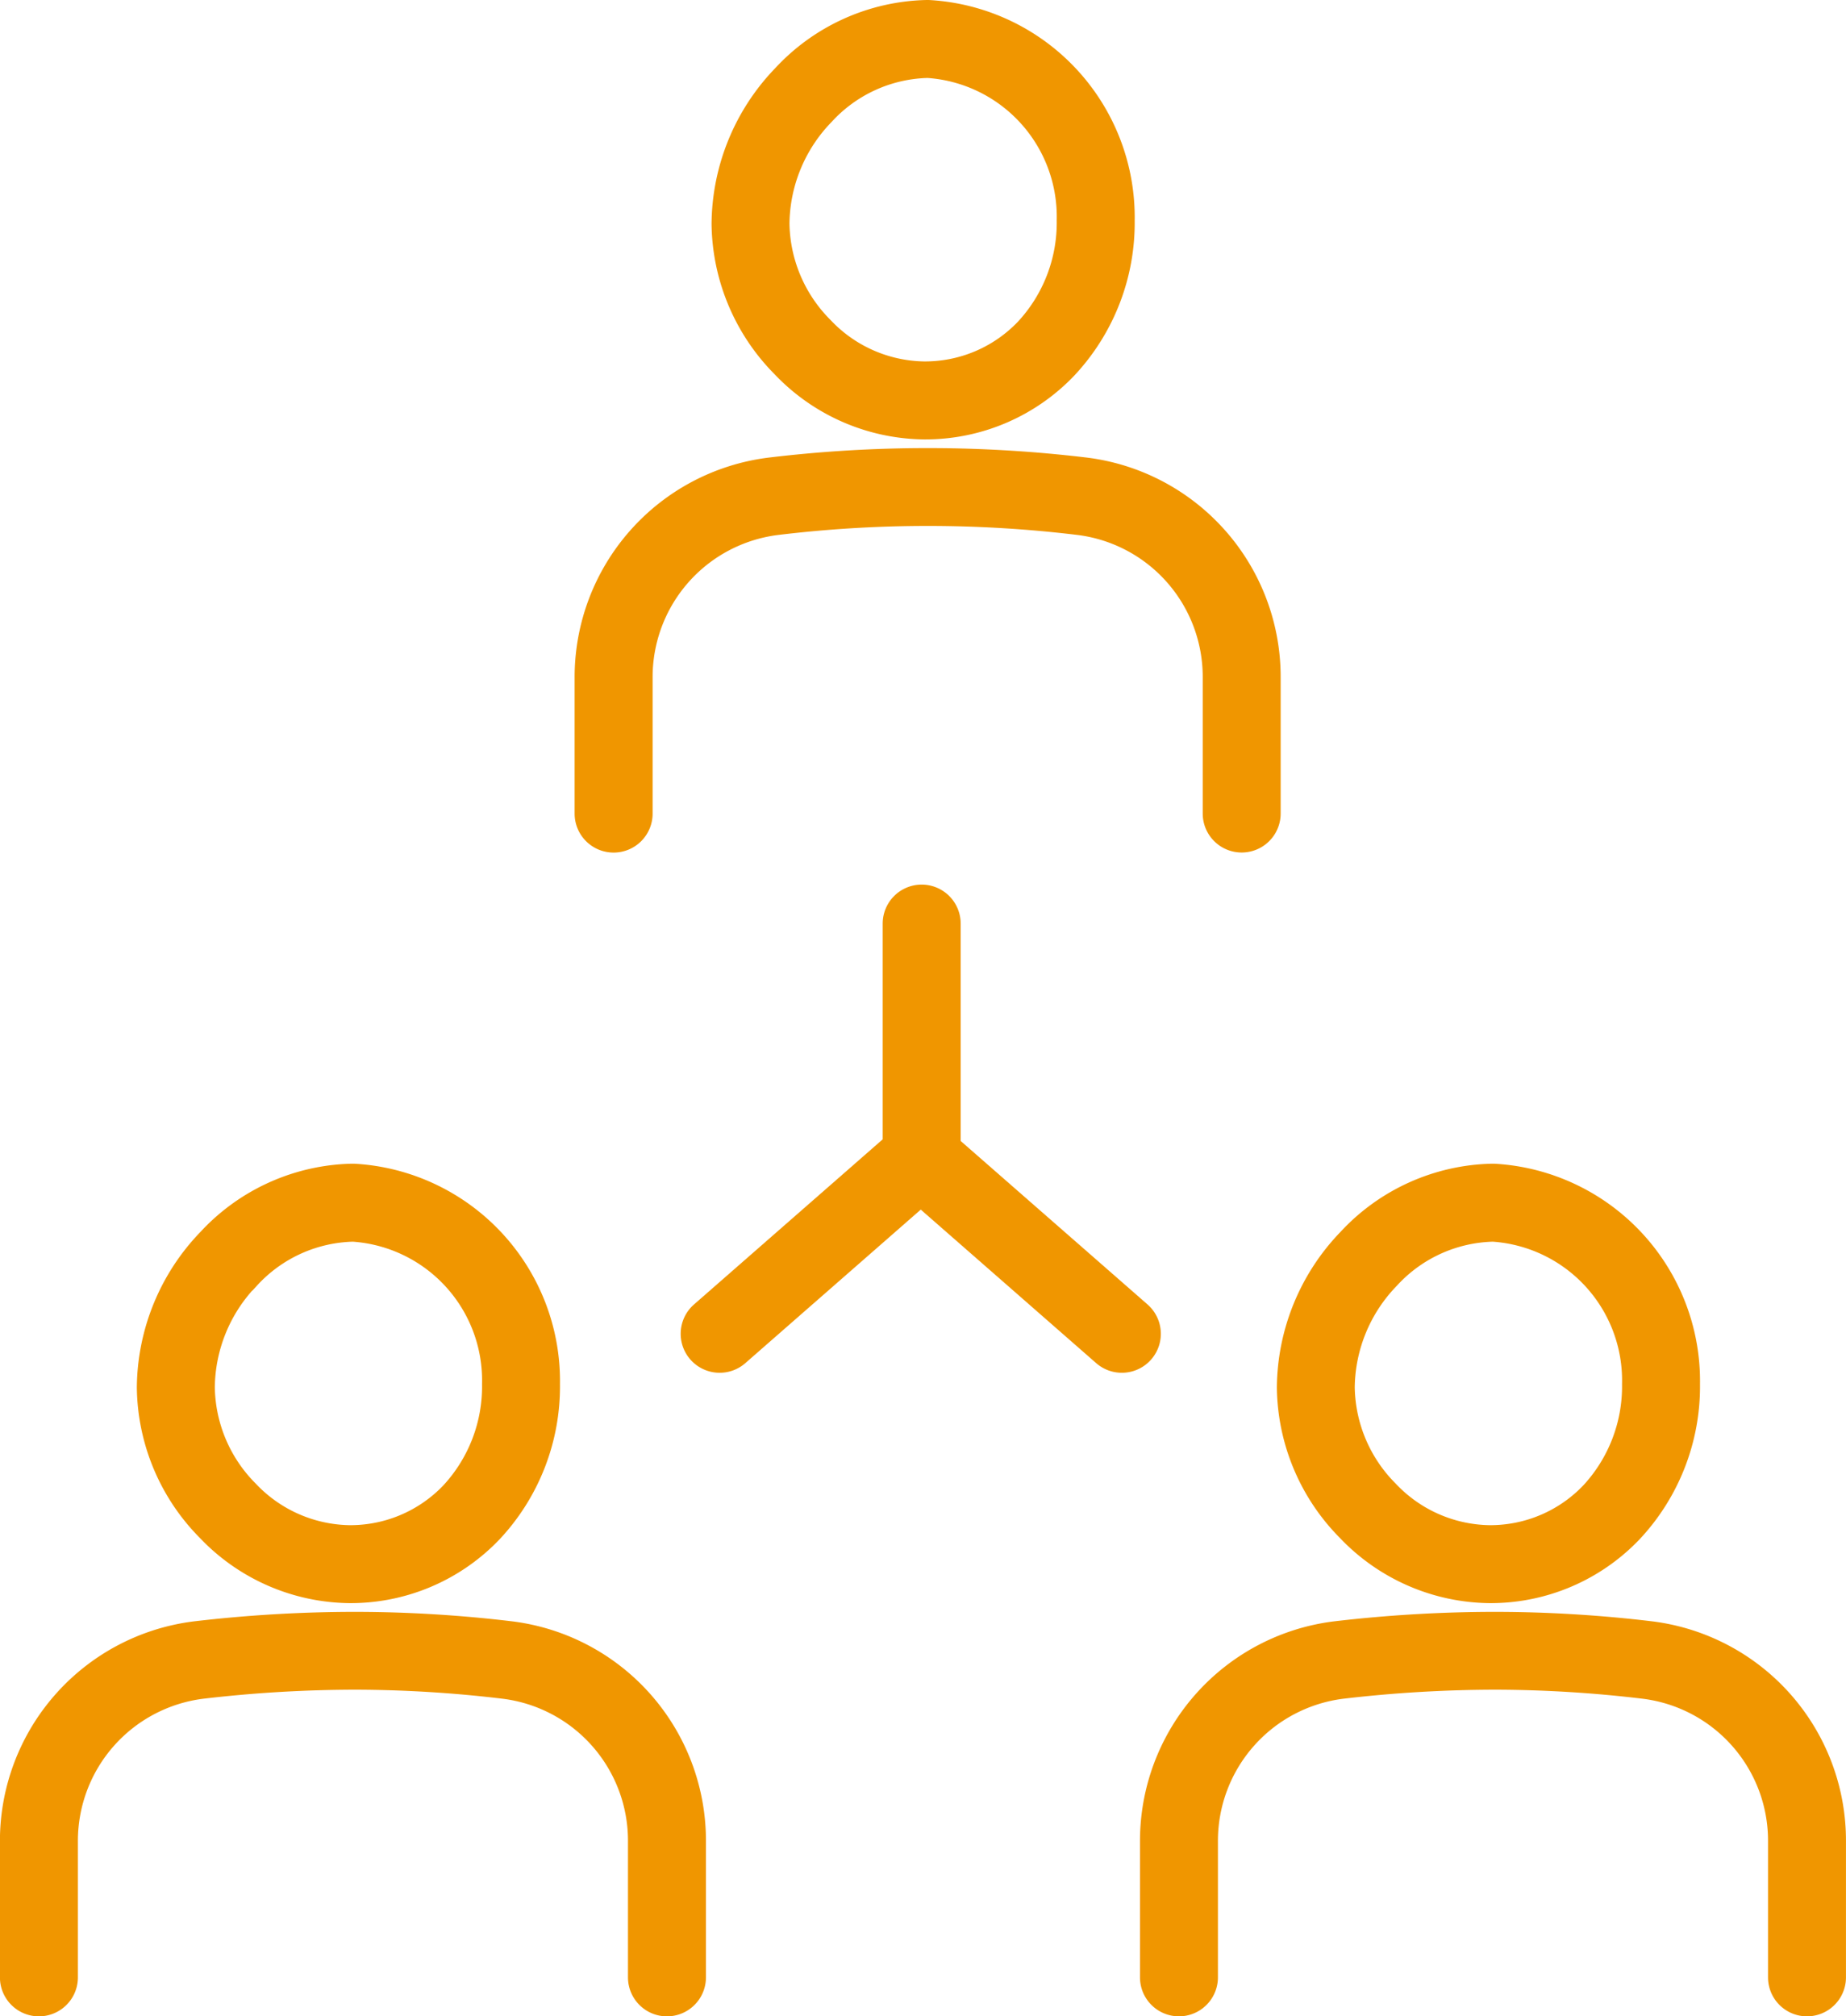
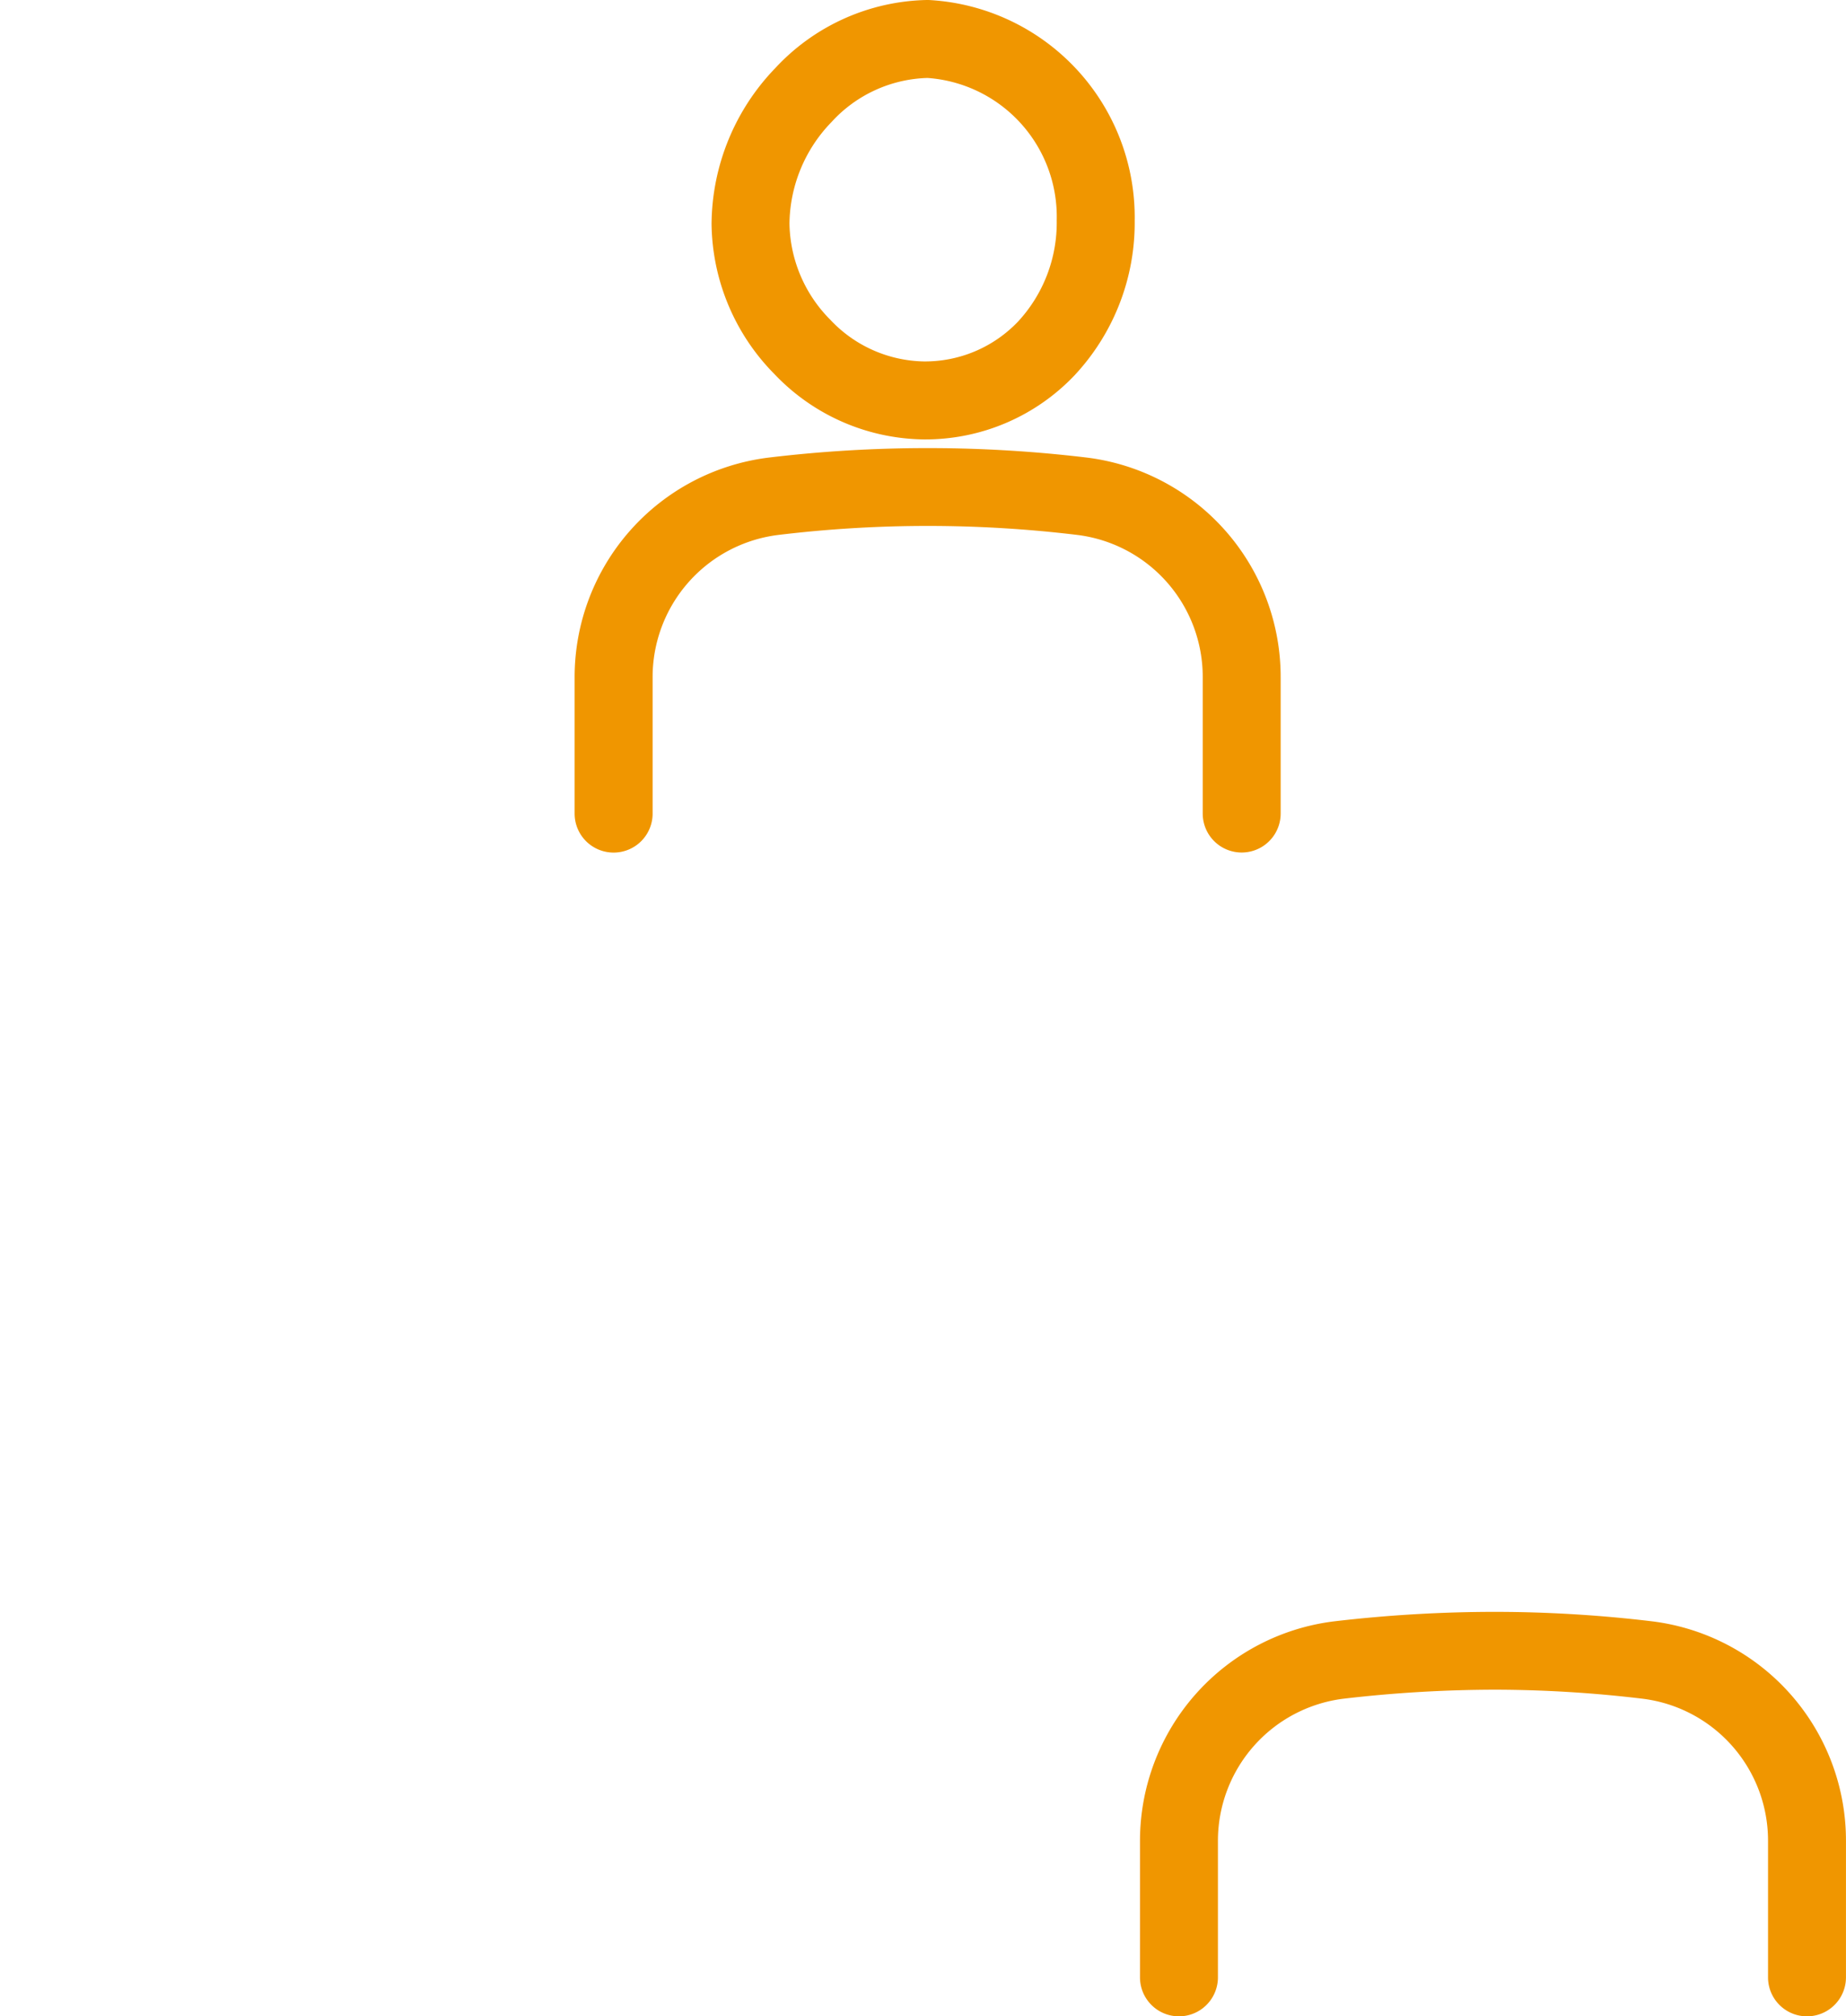
<svg xmlns="http://www.w3.org/2000/svg" width="58.883" height="64.31" viewBox="0 0 58.883 64.31">
  <g id="グループ_289" data-name="グループ 289" transform="translate(-1008.115 -121.298)">
-     <path id="パス_261" data-name="パス 261" d="M1025.718,226.836a6.063,6.063,0,0,0,4.427-1.88,6.626,6.626,0,0,0,1.789-4.607,6.443,6.443,0,0,0-6.083-6.529h-.046a6.276,6.276,0,0,0-4.477,2.021h0a6.723,6.723,0,0,0-1.891,4.618,6.42,6.42,0,0,0,1.864,4.444A6.182,6.182,0,0,0,1025.718,226.836Zm-3.314-9.969a4.8,4.8,0,0,1,3.433-1.56,4.936,4.936,0,0,1,4.611,5.042,5.143,5.143,0,0,1-1.377,3.581,4.6,4.6,0,0,1-3.369,1.419,4.7,4.7,0,0,1-3.336-1.482,4.942,4.942,0,0,1-1.442-3.417A5.227,5.227,0,0,1,1022.4,216.867Z" transform="translate(-6.457 -54.906)" fill="#f09600" stroke="#f09600" stroke-width="1" />
-     <path id="パス_262" data-name="パス 262" d="M1024.4,249.552a41.9,41.9,0,0,0-4.927-.3,43.732,43.732,0,0,0-5.115.3,6.556,6.556,0,0,0-5.745,6.518v4.34a.743.743,0,0,0,1.487,0v-4.34a5.068,5.068,0,0,1,4.436-5.043,42.324,42.324,0,0,1,4.933-.292,40.42,40.42,0,0,1,4.752.293,5.062,5.062,0,0,1,4.425,5.041v4.341a.743.743,0,0,0,1.487,0v-4.341A6.549,6.549,0,0,0,1024.4,249.552Z" transform="translate(0 -76.044)" fill="#f09600" stroke="#f09600" stroke-width="1" />
    <path id="パス_263" data-name="パス 263" d="M1071.165,134.813a6.061,6.061,0,0,0,4.427-1.879,6.624,6.624,0,0,0,1.79-4.607,6.443,6.443,0,0,0-6.083-6.529h-.046a6.277,6.277,0,0,0-4.477,2.021,6.729,6.729,0,0,0-1.891,4.618,6.422,6.422,0,0,0,1.864,4.444A6.177,6.177,0,0,0,1071.165,134.813Zm-3.314-9.969a4.8,4.8,0,0,1,3.433-1.56,4.937,4.937,0,0,1,4.611,5.042,5.143,5.143,0,0,1-1.378,3.58,4.6,4.6,0,0,1-3.369,1.42,4.692,4.692,0,0,1-3.335-1.482,4.946,4.946,0,0,1-1.443-3.418A5.227,5.227,0,0,1,1067.851,124.844Z" transform="translate(-33.573 0)" fill="#f09600" stroke="#f09600" stroke-width="1" />
    <path id="パス_264" data-name="パス 264" d="M1054.806,169.128a.743.743,0,0,0,.743-.743v-4.34a5.067,5.067,0,0,1,4.436-5.043,40.228,40.228,0,0,1,9.685,0,5.062,5.062,0,0,1,4.426,5.041v4.34a.743.743,0,1,0,1.486,0v-4.34a6.55,6.55,0,0,0-5.733-6.516,42,42,0,0,0-4.927-.3h-.1a41.923,41.923,0,0,0-5.017.3,6.555,6.555,0,0,0-5.744,6.518v4.34A.743.743,0,0,0,1054.806,169.128Z" transform="translate(-27.117 -21.137)" fill="#f09600" stroke="#f09600" stroke-width="1" />
-     <path id="パス_265" data-name="パス 265" d="M1115.871,226.836a6.063,6.063,0,0,0,4.427-1.88,6.624,6.624,0,0,0,1.79-4.607,6.443,6.443,0,0,0-6.083-6.529h-.046a6.277,6.277,0,0,0-4.477,2.021h0a6.728,6.728,0,0,0-1.891,4.618,6.422,6.422,0,0,0,1.864,4.444A6.183,6.183,0,0,0,1115.871,226.836Zm-3.314-9.969a4.8,4.8,0,0,1,3.433-1.56,4.936,4.936,0,0,1,4.611,5.042,5.146,5.146,0,0,1-1.378,3.581,4.6,4.6,0,0,1-3.369,1.419,4.694,4.694,0,0,1-3.336-1.482,4.942,4.942,0,0,1-1.443-3.417A5.228,5.228,0,0,1,1112.557,216.867Z" transform="translate(-60.247 -54.906)" fill="#f09600" stroke="#f09600" stroke-width="1" />
    <path id="パス_266" data-name="パス 266" d="M1114.557,249.552a41.9,41.9,0,0,0-4.927-.3,43.7,43.7,0,0,0-5.116.3,6.555,6.555,0,0,0-5.744,6.518v4.34a.743.743,0,0,0,1.486,0v-4.34a5.068,5.068,0,0,1,4.436-5.043,42.387,42.387,0,0,1,4.933-.292,40.406,40.406,0,0,1,4.752.293,5.062,5.062,0,0,1,4.426,5.041v4.341a.743.743,0,0,0,1.486,0v-4.341A6.549,6.549,0,0,0,1114.557,249.552Z" transform="translate(-53.792 -76.044)" fill="#f09600" stroke="#f09600" stroke-width="1" />
-     <path id="パス_267" data-name="パス 267" d="M1070.375,199.652v-7.16a.743.743,0,1,0-1.487,0V199.6l-6.19,5.416a.743.743,0,1,0,.979,1.119l5.925-5.185,5.925,5.185a.743.743,0,1,0,.979-1.119Z" transform="translate(-32.117 -41.736)" fill="#f09600" stroke="#f09600" stroke-width="1" />
  </g>
</svg>